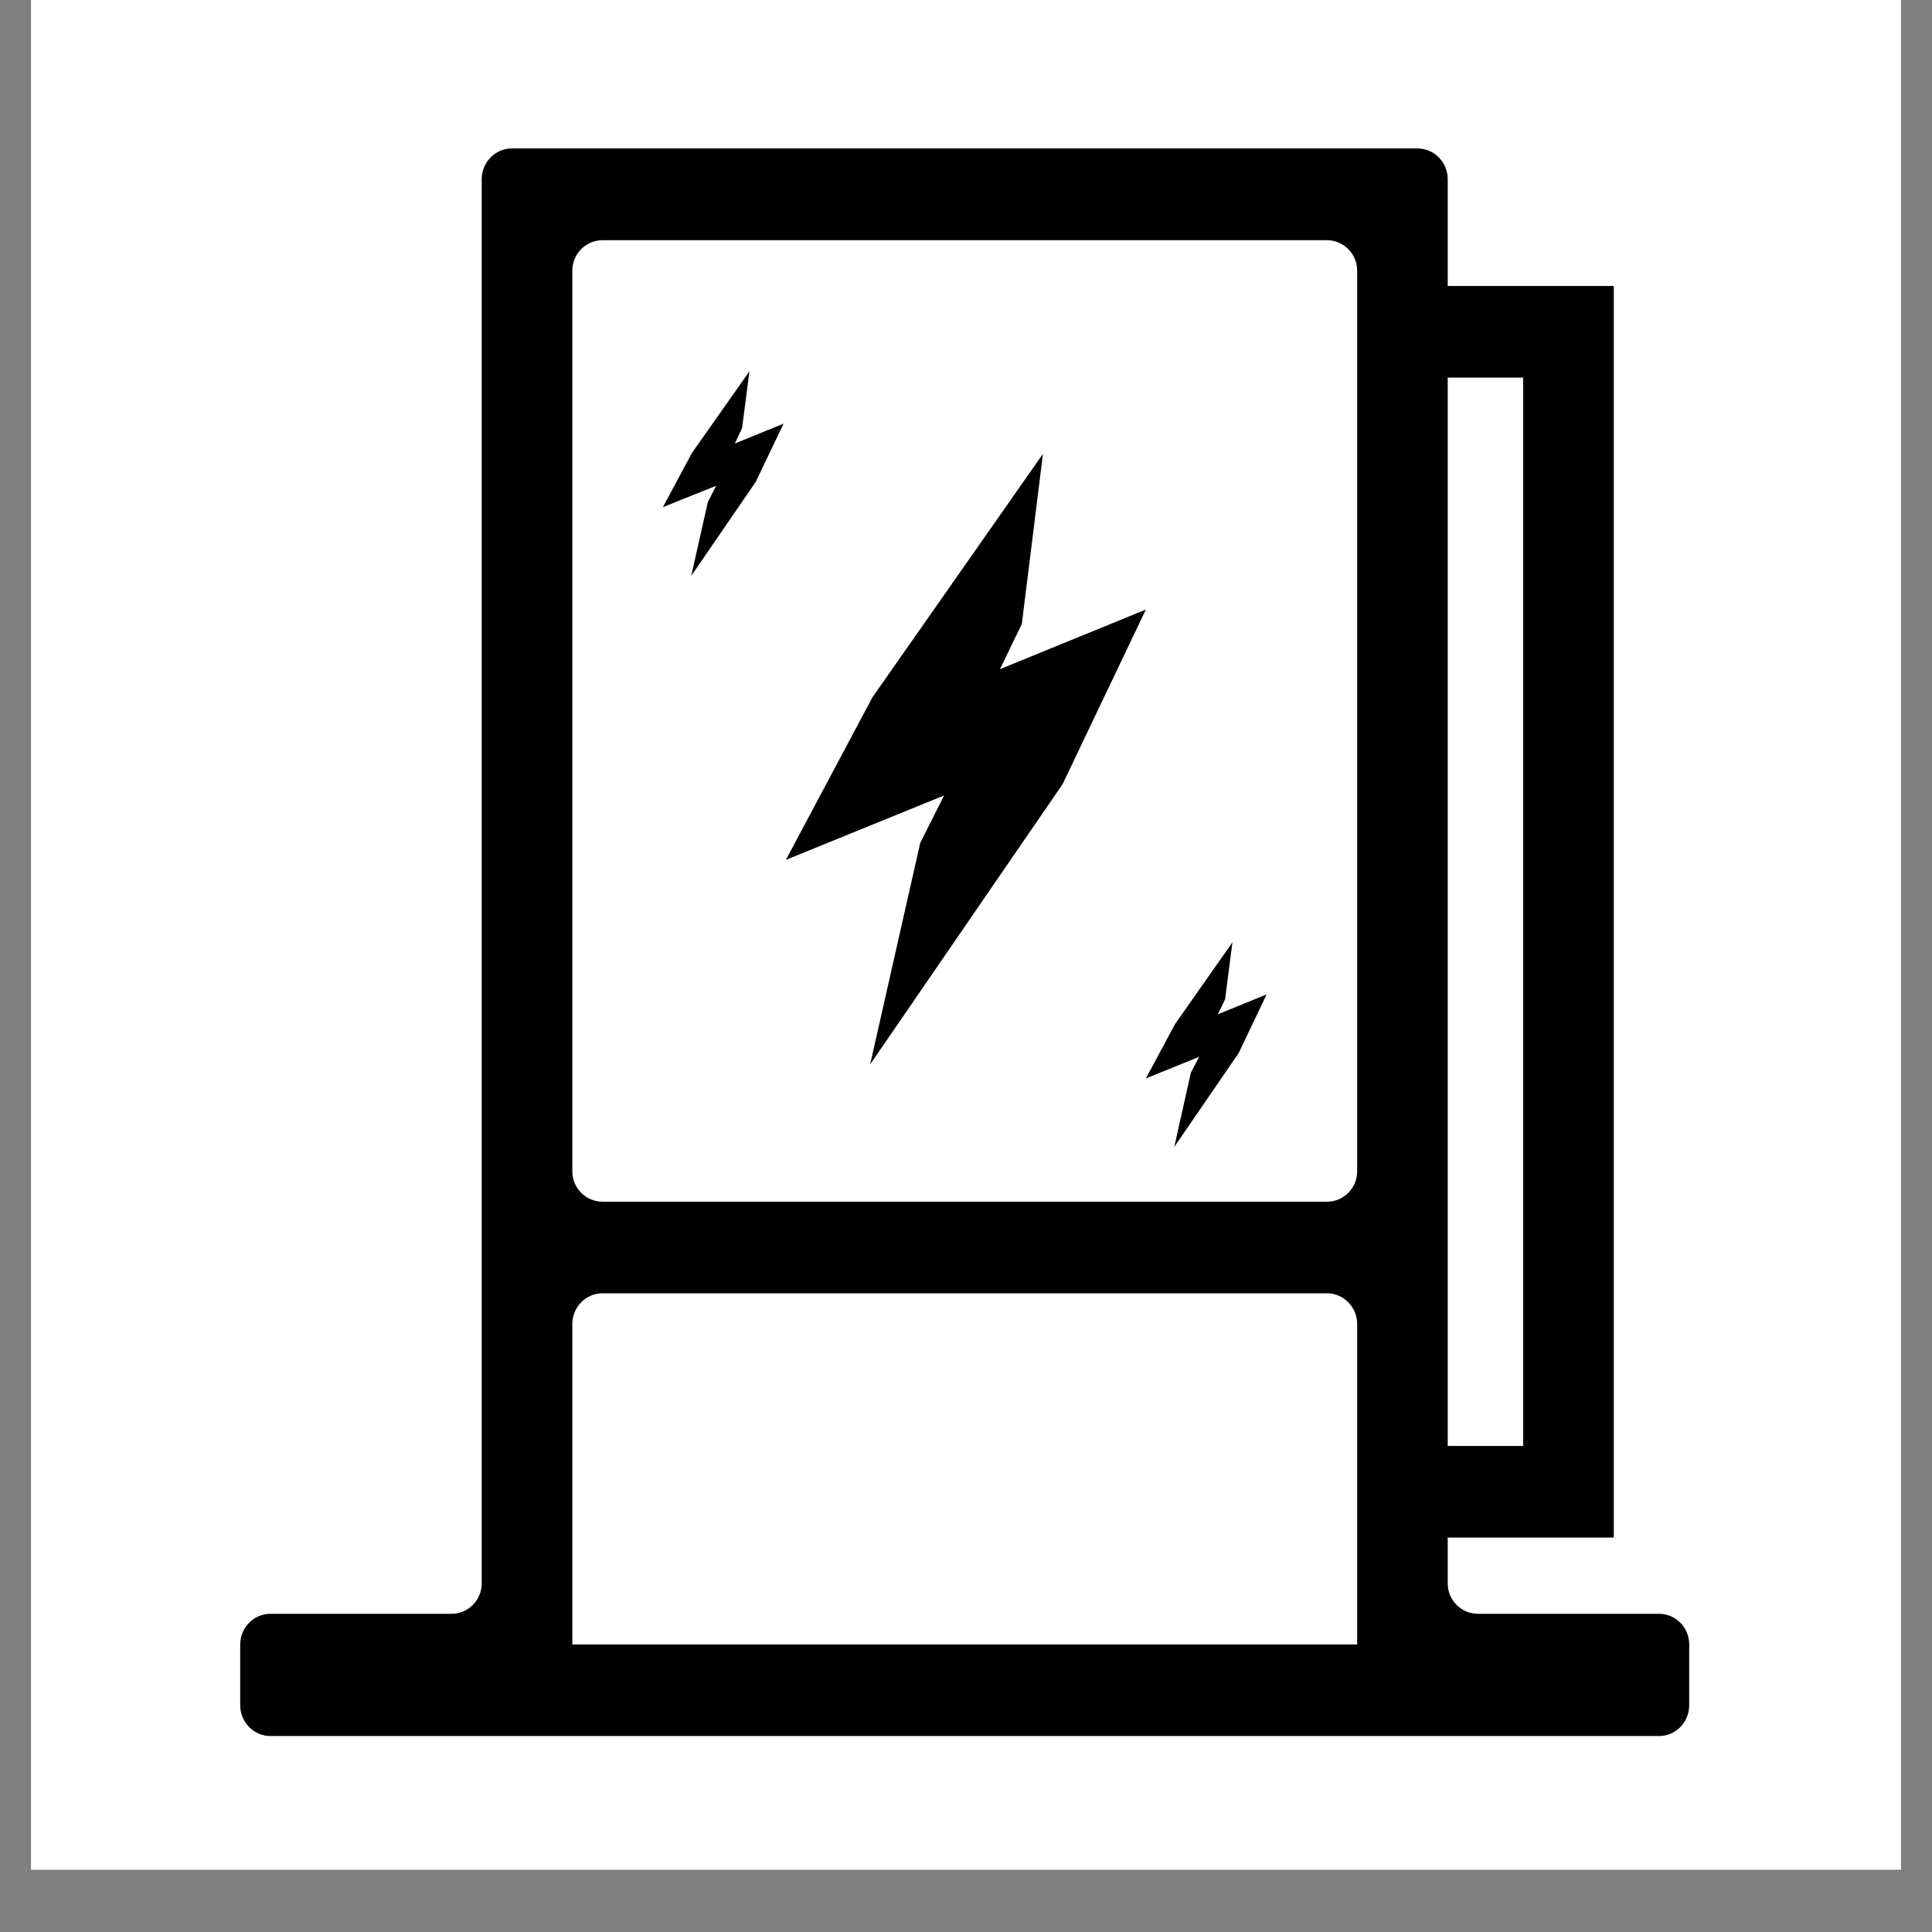
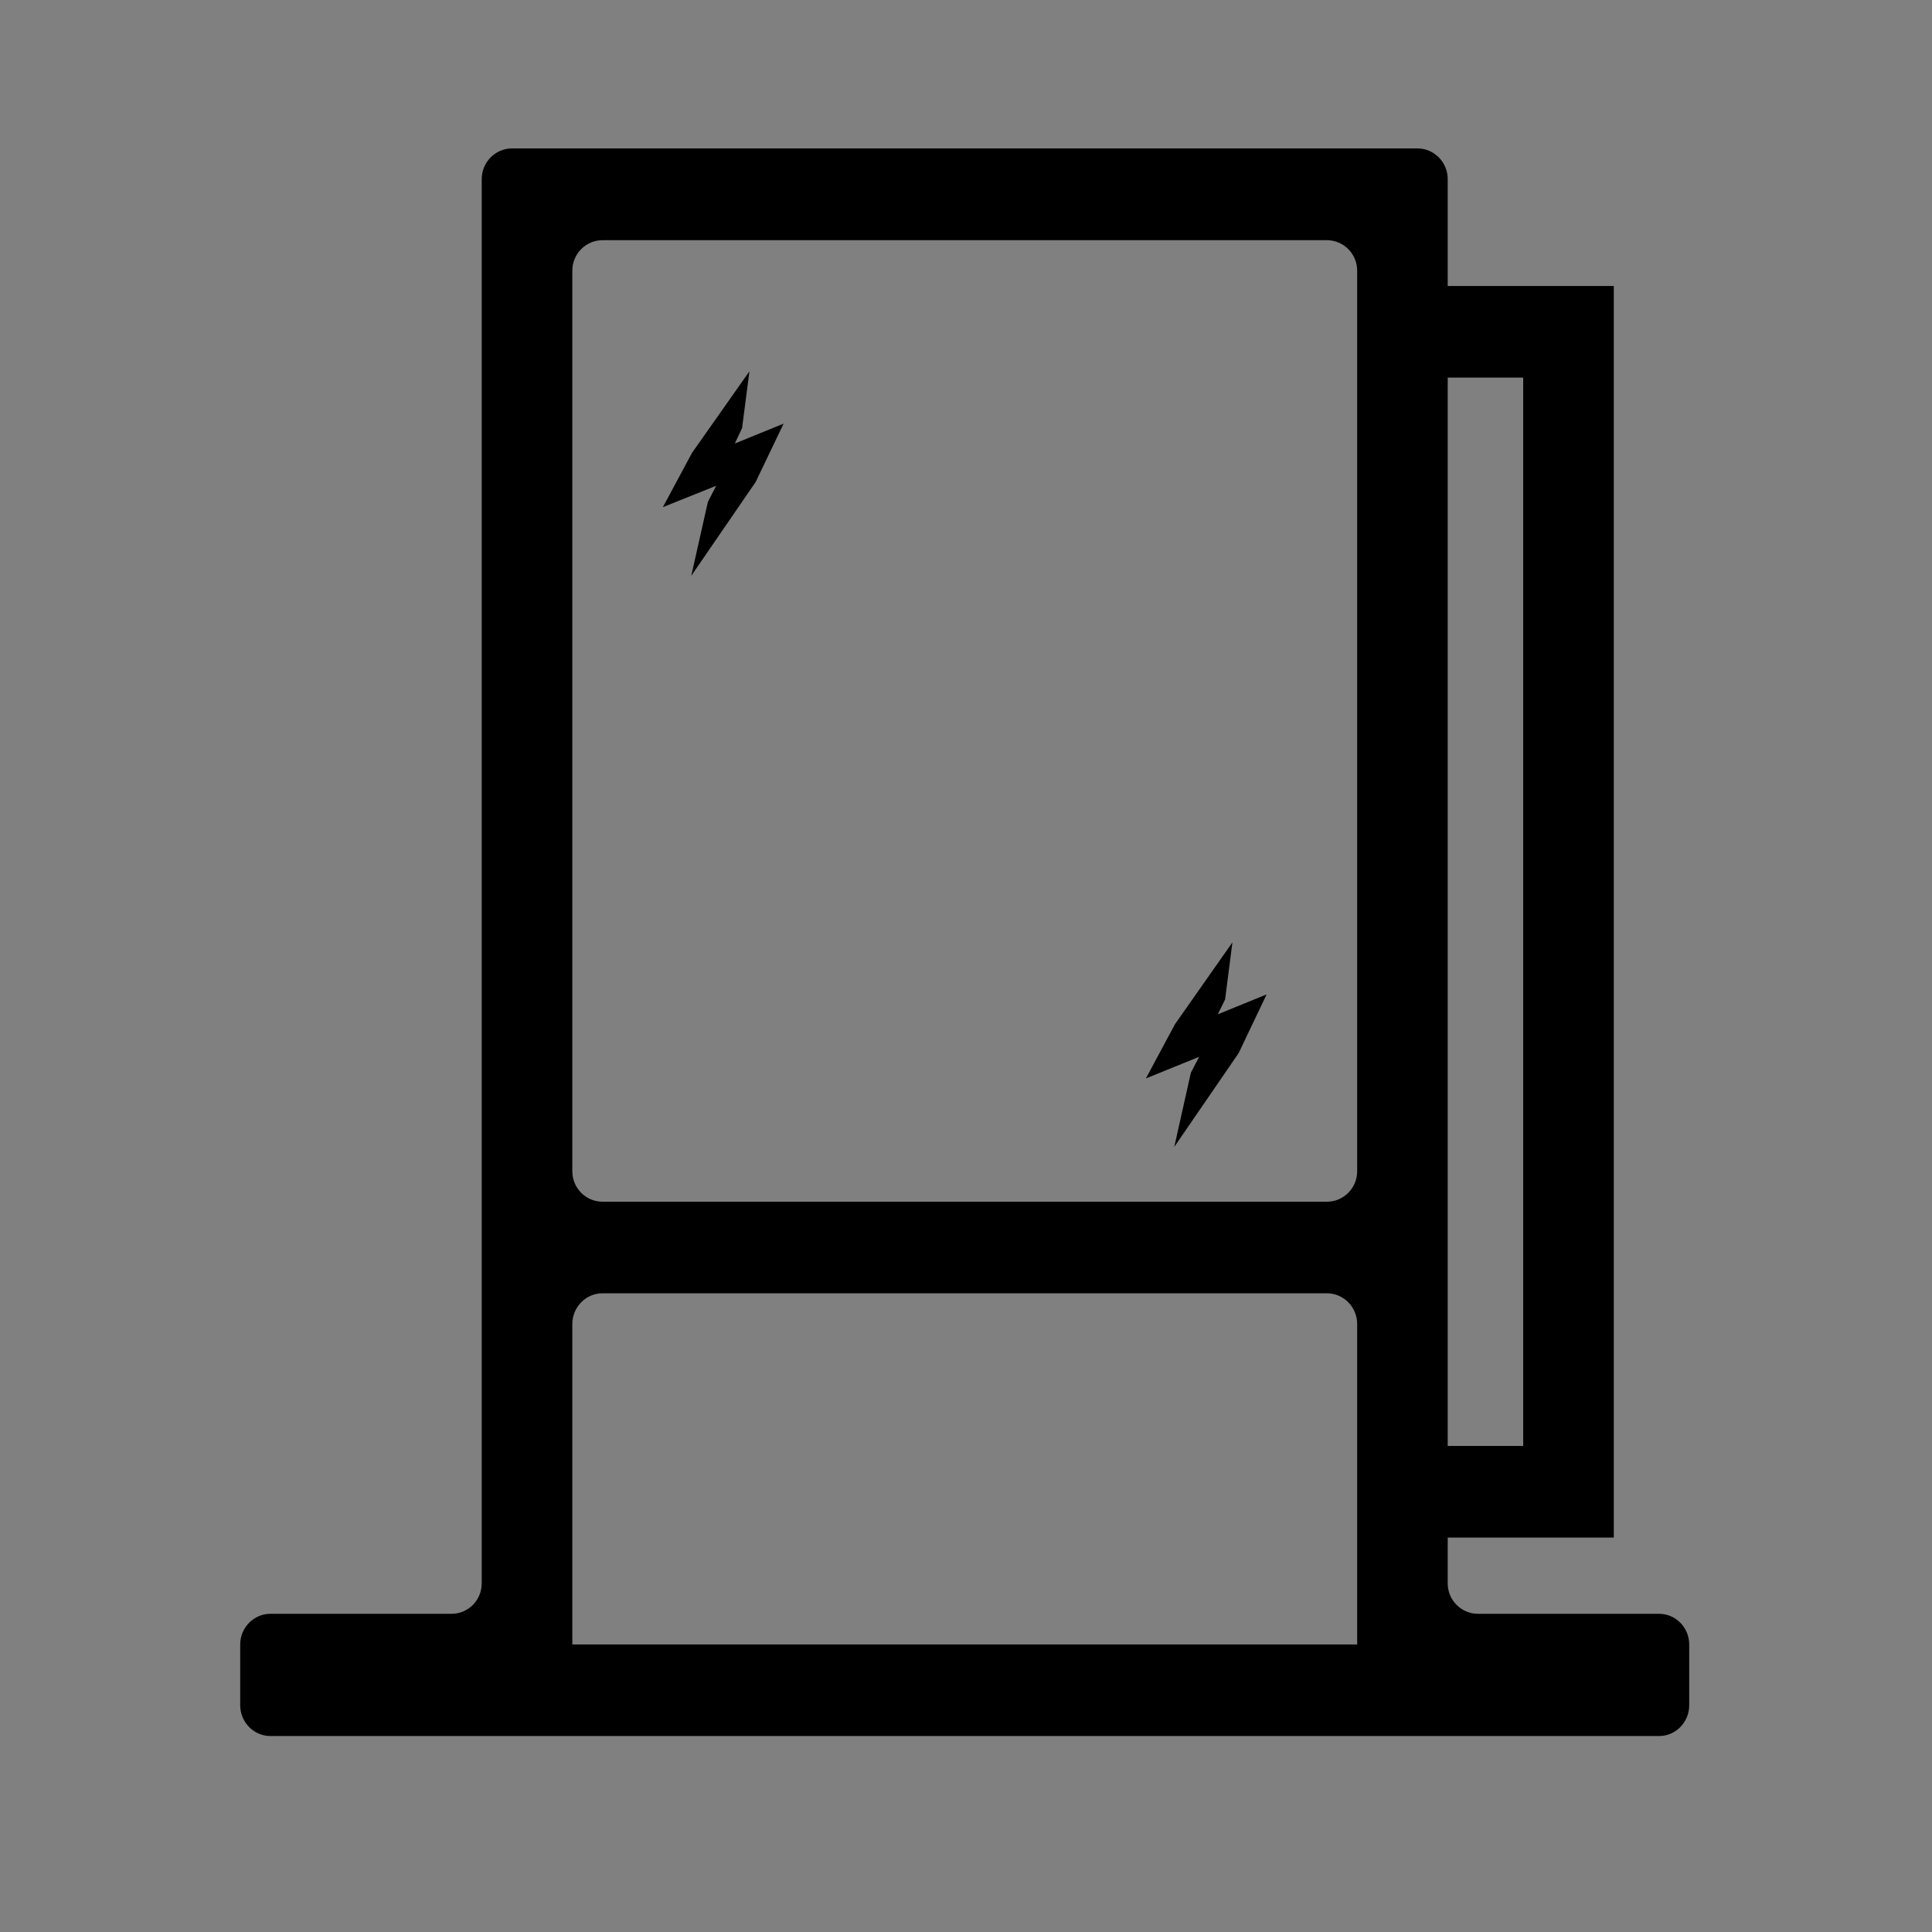
<svg xmlns="http://www.w3.org/2000/svg" width="40" zoomAndPan="magnify" viewBox="0 0 30 30" height="40" preserveAspectRatio="xMidYMid meet" version="1.0">
  <rect x="0" y="0" width="30" height="30" fill="#808080" stroke="none" />
  <defs>
    <clipPath id="feee1c9f07">
      <path d="M 0.484 0 L 29.516 0 L 29.516 29.031 L 0.484 29.031 Z M 0.484 0 " clip-rule="nonzero" />
    </clipPath>
    <clipPath id="c2c996589f">
      <path d="M 3.73 2.293 L 26.23 2.293 L 26.23 26.969 L 3.73 26.969 Z M 3.73 2.293 " clip-rule="nonzero" />
    </clipPath>
  </defs>
  <g clip-path="url(#feee1c9f07)">
-     <path fill="#ffffff" d="M 0.484 0 L 29.516 0 L 29.516 29.031 L 0.484 29.031 Z M 0.484 0 " fill-opacity="1" fill-rule="nonzero" />
-     <path fill="#ffffff" d="M 0.484 0 L 29.516 0 L 29.516 29.031 L 0.484 29.031 Z M 0.484 0 " fill-opacity="1" fill-rule="nonzero" />
-   </g>
+     </g>
  <g clip-path="url(#c2c996589f)">
    <path fill="#000000" d="M 25.762 25.059 L 22.949 25.059 C 22.691 25.059 22.48 24.848 22.48 24.586 L 22.48 23.875 L 25.059 23.875 L 25.059 4.441 L 22.48 4.441 L 22.48 2.781 C 22.48 2.52 22.27 2.305 22.012 2.305 L 7.949 2.305 C 7.691 2.305 7.48 2.52 7.48 2.781 L 7.48 24.586 C 7.48 24.848 7.27 25.059 7.012 25.059 L 4.199 25.059 C 3.941 25.059 3.73 25.273 3.73 25.535 L 3.73 26.48 C 3.73 26.742 3.941 26.957 4.199 26.957 L 25.762 26.957 C 26.02 26.957 26.23 26.742 26.23 26.48 L 26.23 25.535 C 26.23 25.273 26.02 25.059 25.762 25.059 Z M 23.652 5.863 L 23.652 22.453 L 22.48 22.453 L 22.48 5.863 Z M 21.074 25.059 L 21.074 25.535 L 8.887 25.535 L 8.887 20.559 C 8.887 20.297 9.098 20.082 9.355 20.082 L 20.605 20.082 C 20.863 20.082 21.074 20.297 21.074 20.559 Z M 21.074 18.188 C 21.074 18.449 20.863 18.66 20.605 18.66 L 9.355 18.66 C 9.098 18.66 8.887 18.449 8.887 18.188 L 8.887 4.203 C 8.887 3.941 9.098 3.73 9.355 3.73 L 20.605 3.73 C 20.863 3.73 21.074 3.941 21.074 4.203 Z M 21.074 18.188 " fill-opacity="1" fill-rule="nonzero" />
  </g>
-   <path fill="#000000" d="M 15.527 10.391 L 15.867 9.688 L 16.195 7.047 L 13.547 10.828 L 12.203 13.352 L 14.66 12.352 L 14.289 13.09 L 13.512 16.527 L 16.5 12.176 L 17.793 9.465 Z M 15.527 10.391 " fill-opacity="1" fill-rule="nonzero" />
  <path fill="#000000" d="M 11.523 6.648 L 11.637 5.766 L 10.746 7.031 L 10.293 7.875 L 11.121 7.543 L 10.992 7.793 L 10.734 8.941 L 11.734 7.484 L 12.168 6.578 L 11.41 6.887 Z M 11.523 6.648 " fill-opacity="1" fill-rule="nonzero" />
  <path fill="#000000" d="M 19.023 15.52 L 19.137 14.633 L 18.246 15.902 L 17.793 16.746 L 18.621 16.41 L 18.492 16.656 L 18.234 17.809 L 19.234 16.352 L 19.668 15.441 L 18.91 15.75 Z M 19.023 15.52 " fill-opacity="1" fill-rule="nonzero" />
</svg>